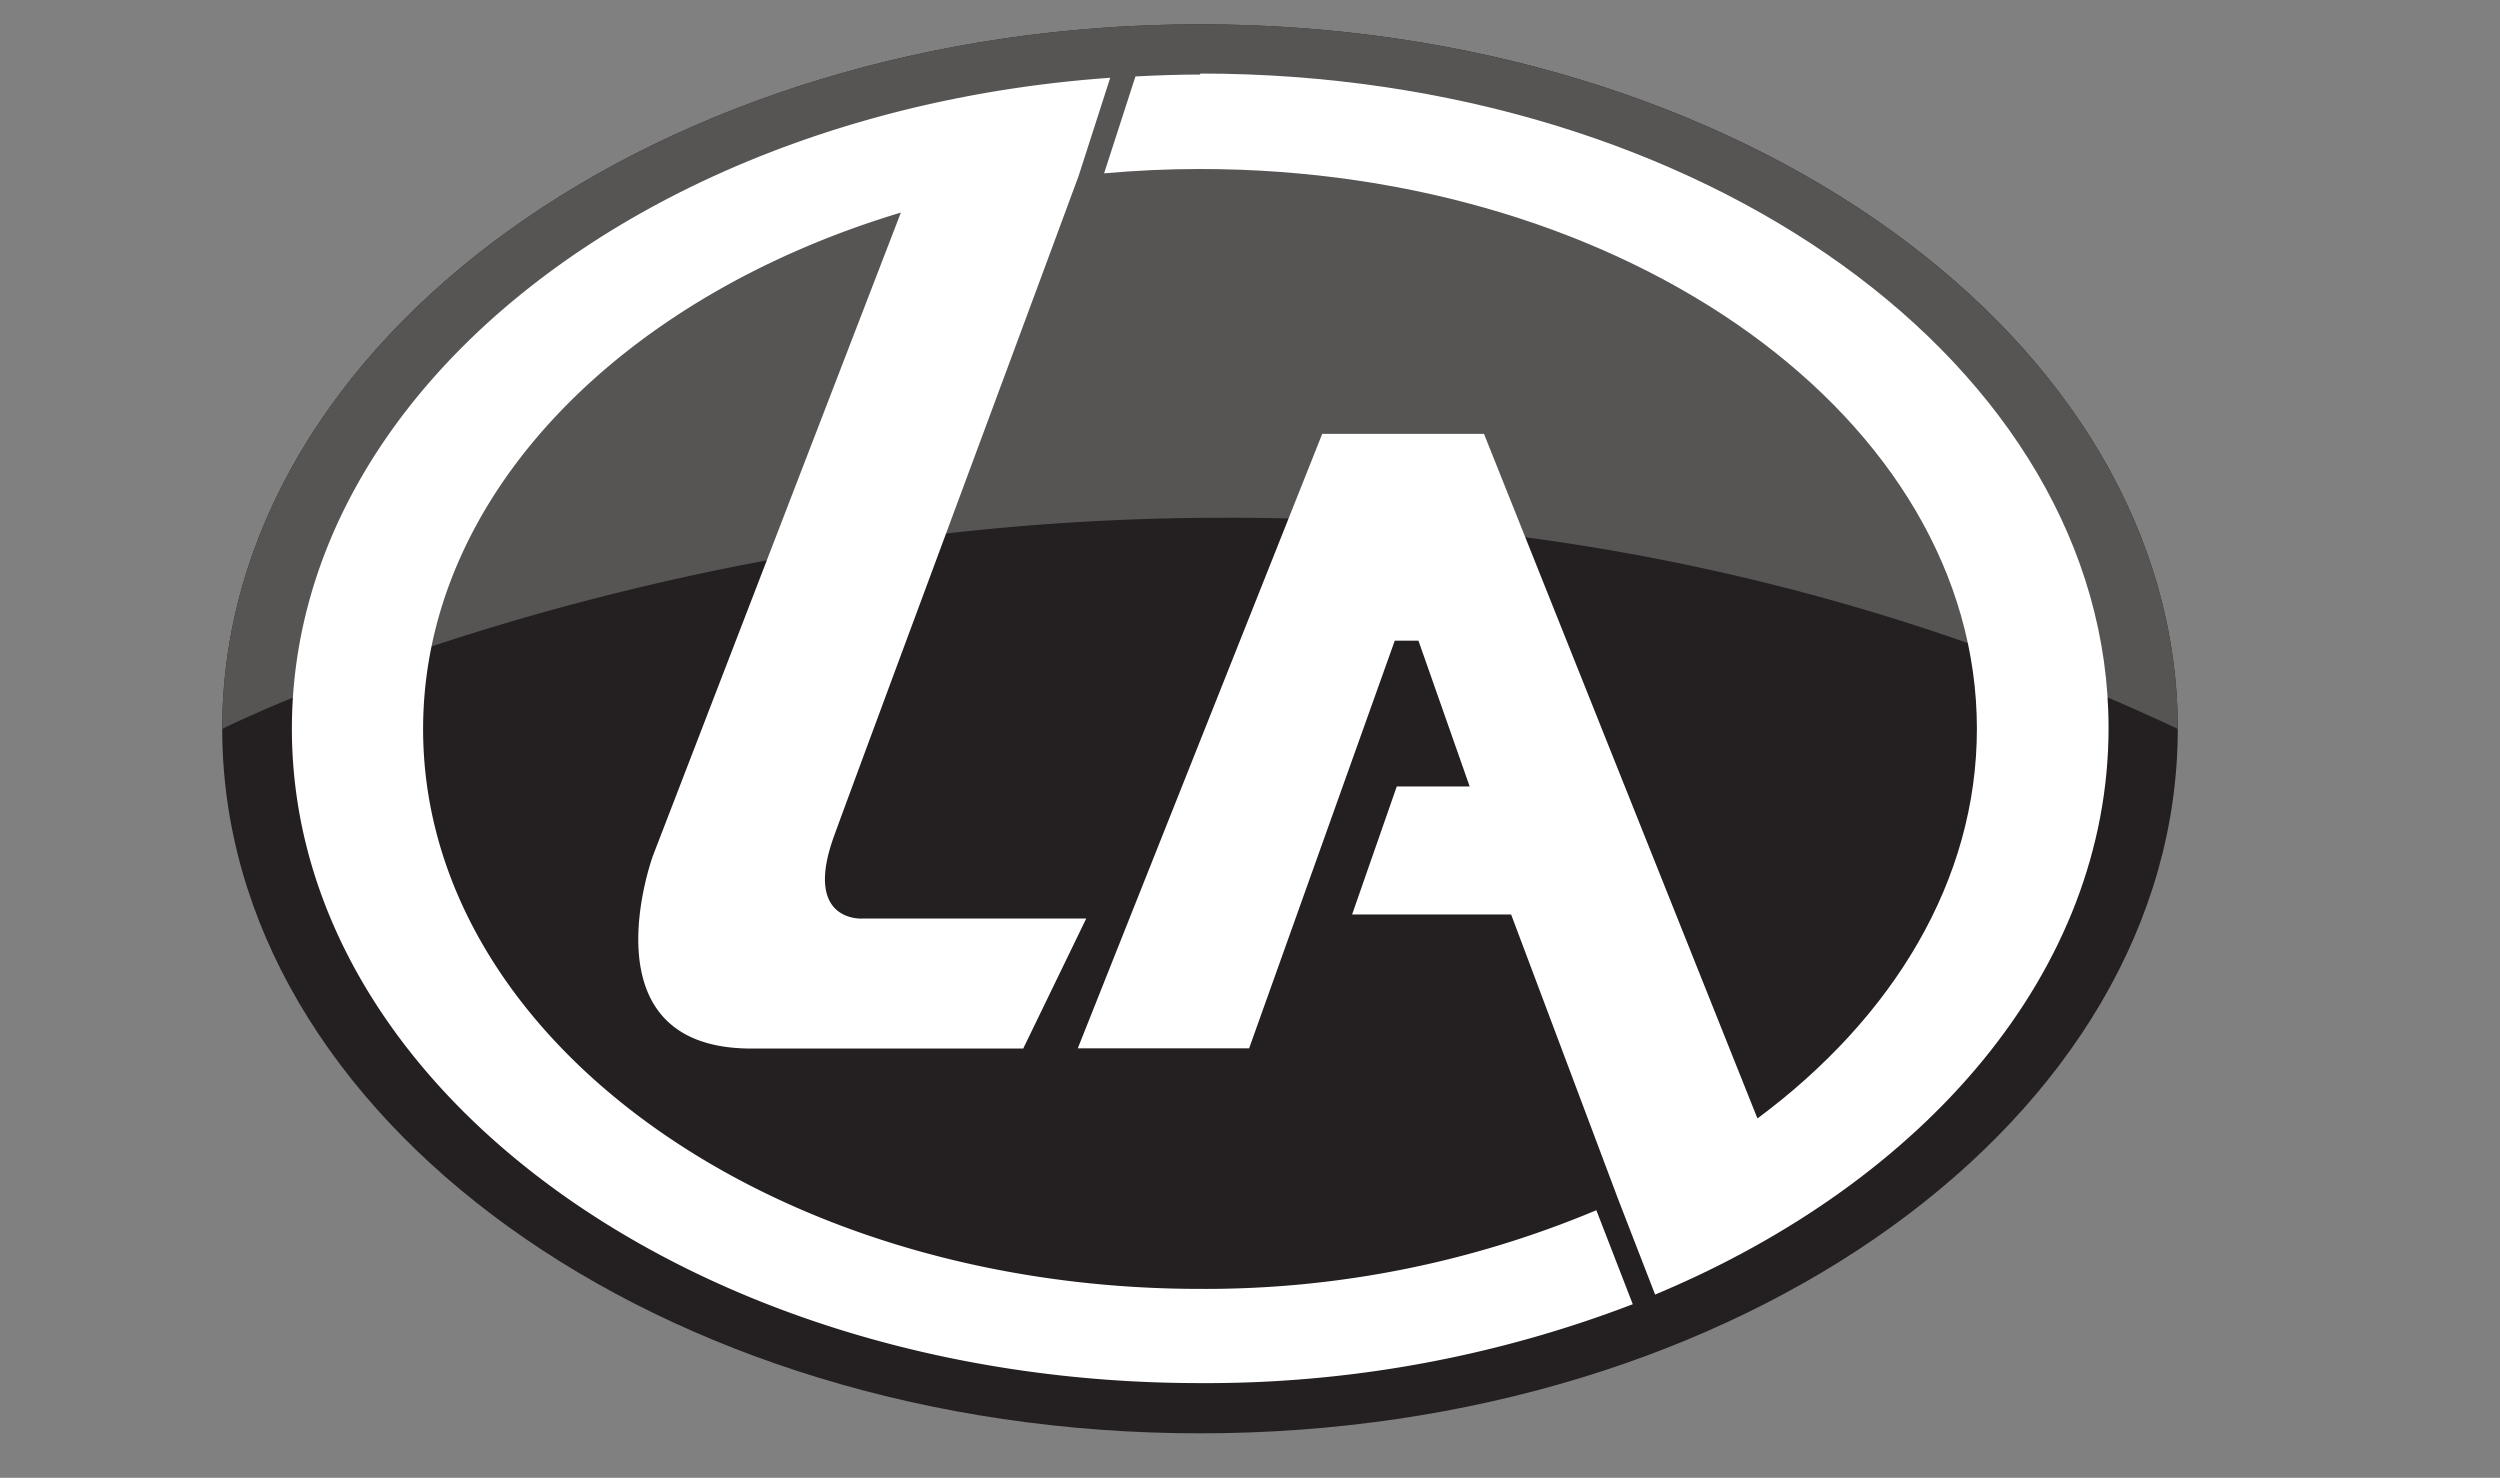
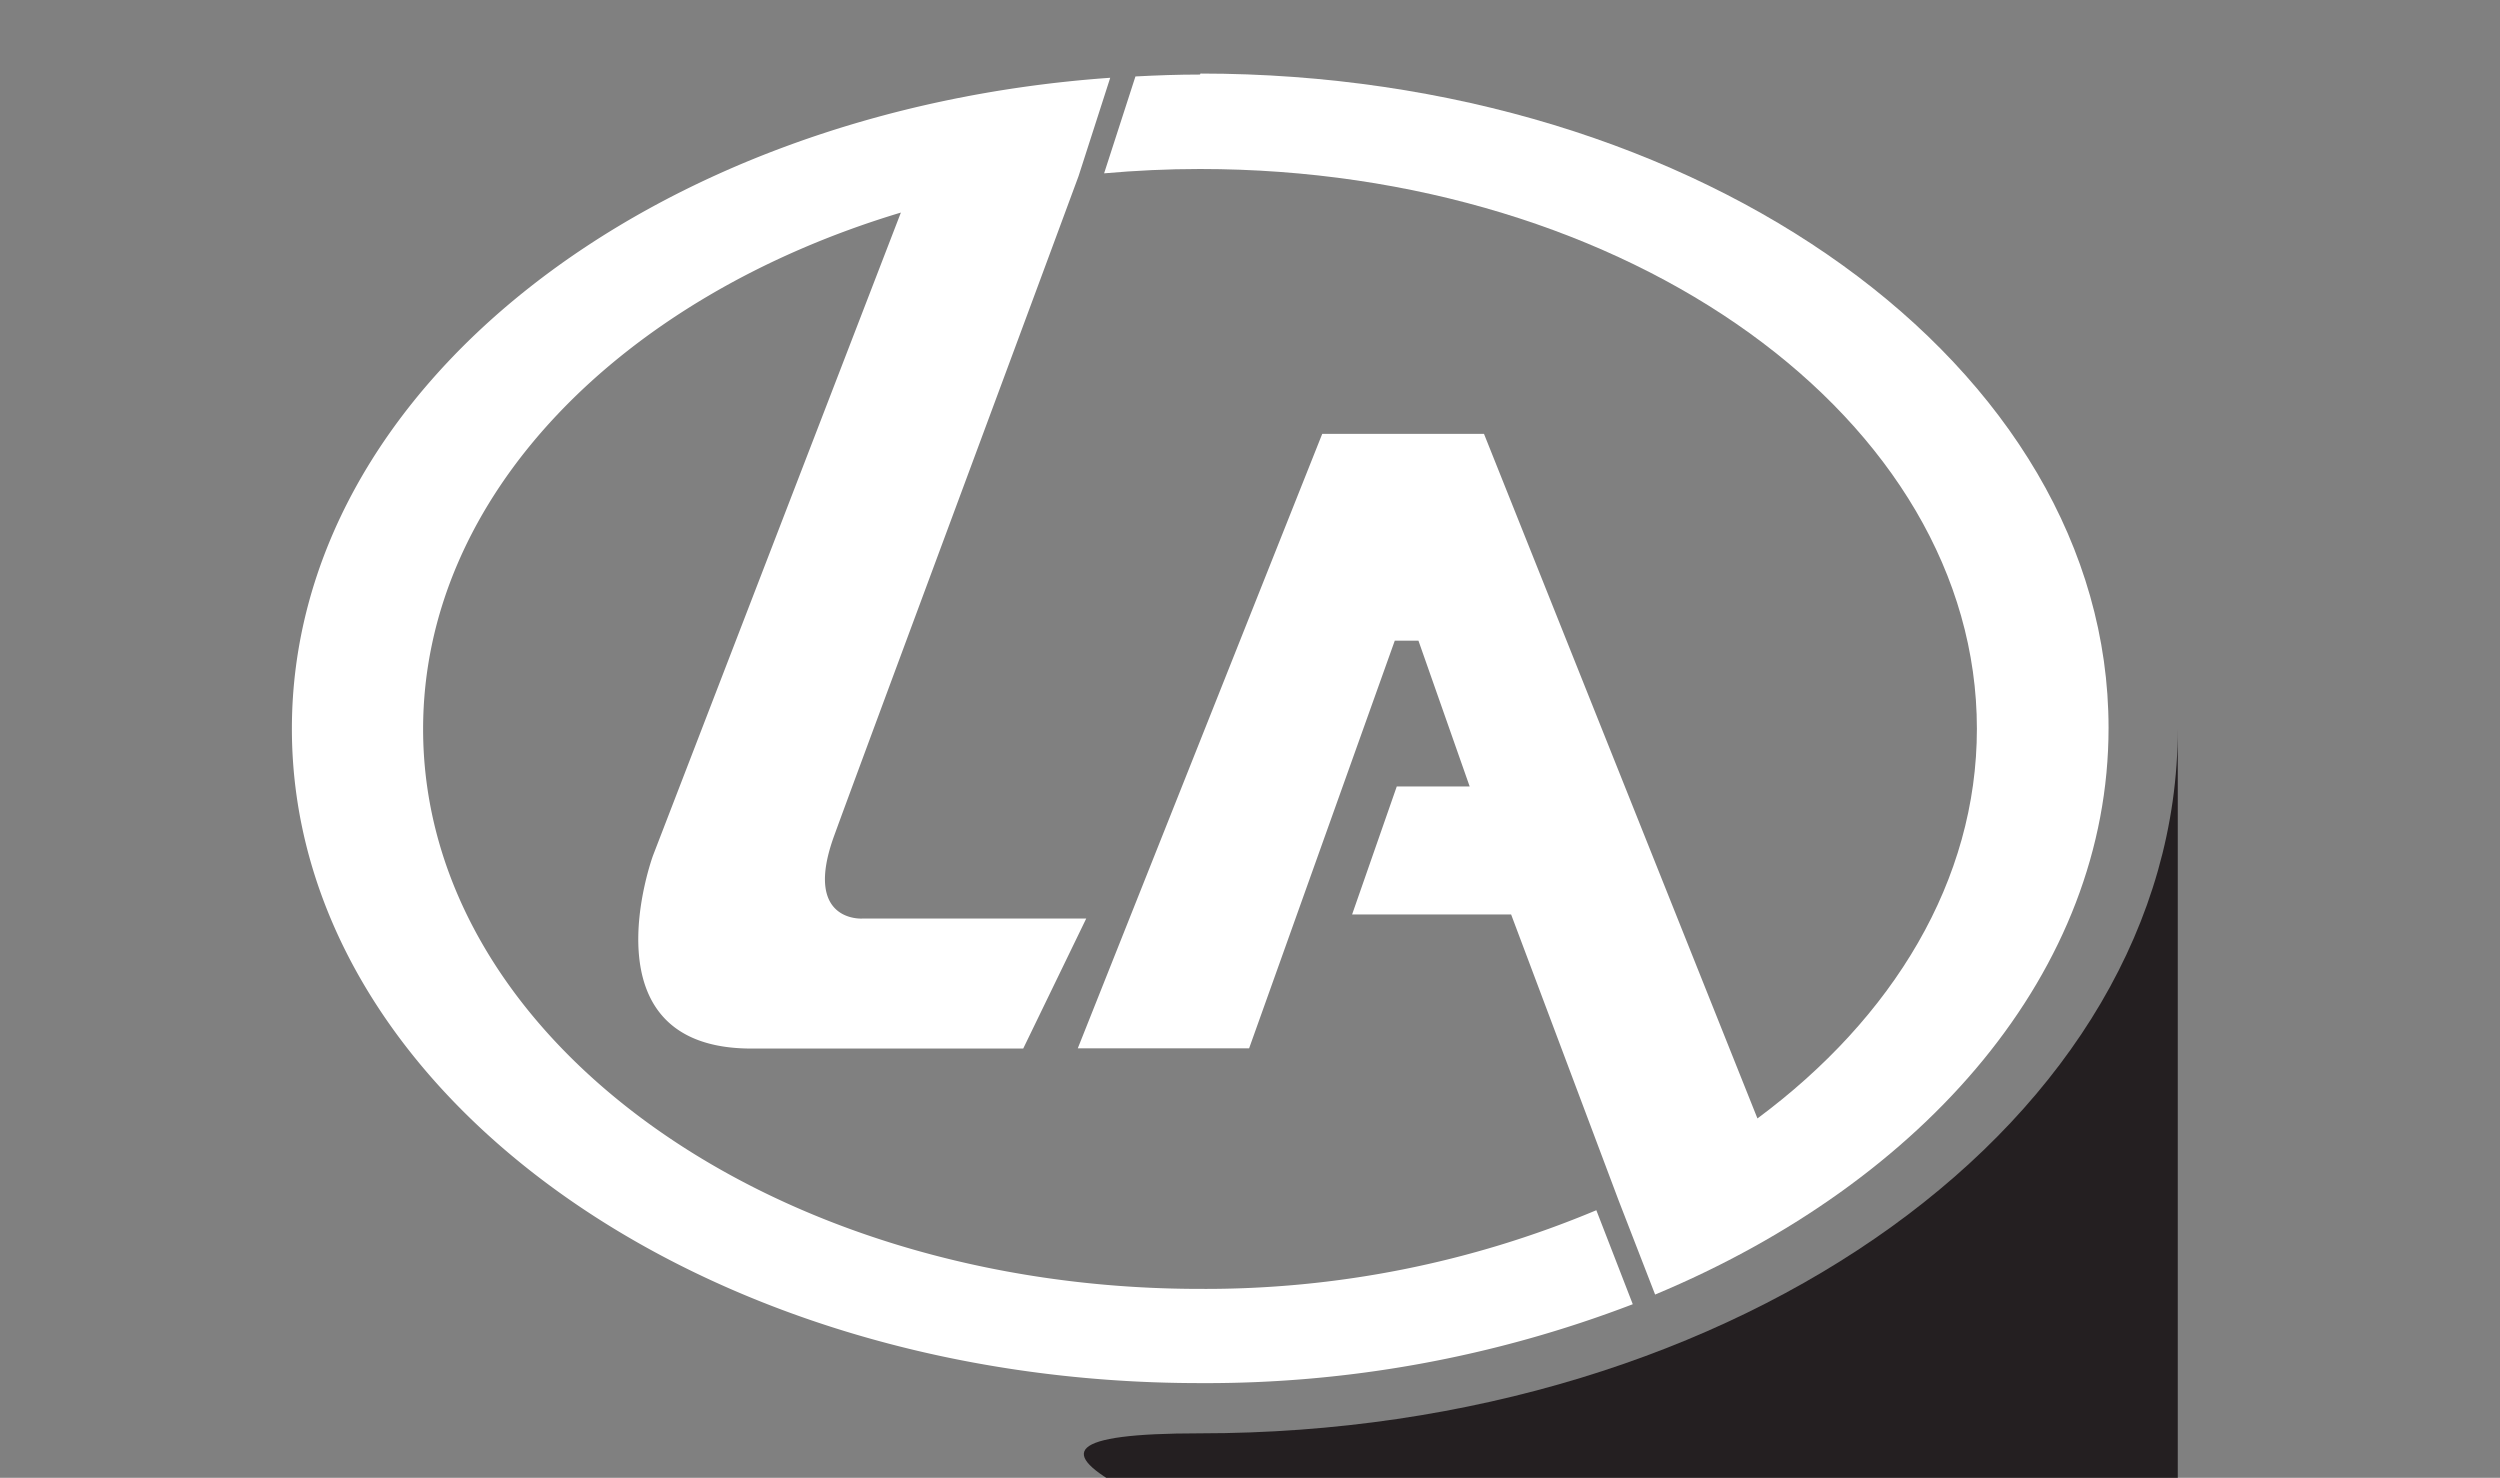
<svg xmlns="http://www.w3.org/2000/svg" id="Layer_1" data-name="Layer 1" viewBox="0 0 225 133">
  <rect x="0" y="0" width="225" height="133" fill="#808080" stroke="none" />
  <defs>
    <style>.cls-1{fill:#241f21;}.cls-2{fill:#575454;}.cls-3{fill:#fff;}</style>
  </defs>
  <title>logo emblem lloyds autos</title>
-   <path class="cls-1" d="M196,65.59c0,35-39.4,63.41-88,63.41S20,100.61,20,65.59,59.4,2.19,108,2.19s88,28.39,88,63.41" />
-   <path class="cls-2" d="M108,2.19c-48.6,0-88,28.39-88,63.41,0,0,37.9-19,90-19a200.44,200.44,0,0,1,86,19c0-35-39.4-63.41-88-63.41" />
+   <path class="cls-1" d="M196,65.59c0,35-39.4,63.41-88,63.41s88,28.39,88,63.41" />
  <path class="cls-3" d="M108,6.71c-2,0-3.88.07-5.81.17L99.37,15.6c2.83-.25,5.7-.39,8.63-.39,38.62,0,69.92,22.56,69.92,50.38,0,13.64-7.53,26-19.75,35.07L133.56,39.05H119l-22,55.3h15.42l13.11-36.69h2.13l4.61,13.12h-6.56L121.69,82.3H136L145.66,108l0,0,3.3,8.51c24.39-10.19,40.81-29.19,40.81-51,0-32.52-36.59-58.89-81.73-58.89" />
  <path class="cls-3" d="M143.67,108.92A90.87,90.87,0,0,1,108,116c-38.62,0-69.92-22.56-69.92-50.38,0-20.94,17.73-38.89,43-46.49L58.77,77s-6.38,17.37,8.86,17.37H92.09l5.67-11.7H77.6s-5.36.36-2.53-7.44c2.2-6.06,16-43.13,22-59.38h0L99.92,7C58.58,9.92,26.27,35,26.27,65.59c0,32.52,36.59,58.89,81.73,58.89a107.22,107.22,0,0,0,38.95-7.1Z" />
</svg>